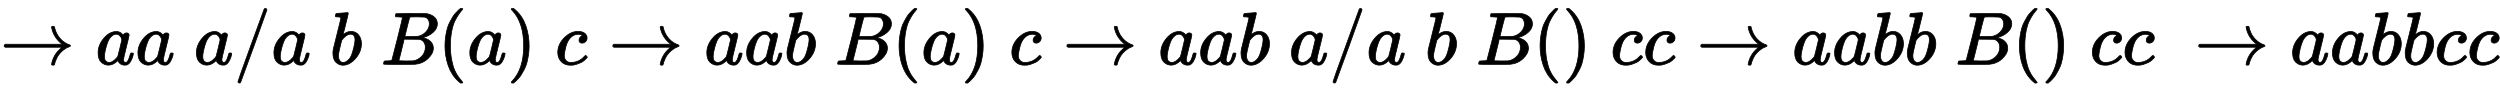
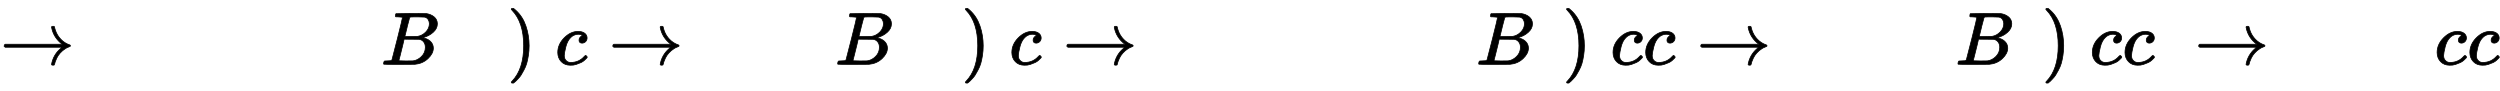
<svg xmlns="http://www.w3.org/2000/svg" xmlns:xlink="http://www.w3.org/1999/xlink" width="77.837ex" height="2.843ex" style="vertical-align: -0.838ex;" viewBox="0 -863.1 33513 1223.9">
  <defs>
    <path stroke-width="10" id="E1-MJMAIN-2192" d="M56 237T56 250T70 270H835Q719 357 692 493Q692 494 692 496T691 499Q691 511 708 511H711Q720 511 723 510T729 506T732 497T735 481T743 456Q765 389 816 336T935 261Q944 258 944 250Q944 244 939 241T915 231T877 212Q836 186 806 152T761 85T740 35T732 4Q730 -6 727 -8T711 -11Q691 -11 691 0Q691 7 696 25Q728 151 835 230H70Q56 237 56 250Z" />
-     <path stroke-width="10" id="E1-MJMATHI-61" d="M33 157Q33 258 109 349T280 441Q331 441 370 392Q386 422 416 422Q429 422 439 414T449 394Q449 381 412 234T374 68Q374 43 381 35T402 26Q411 27 422 35Q443 55 463 131Q469 151 473 152Q475 153 483 153H487Q506 153 506 144Q506 138 501 117T481 63T449 13Q436 0 417 -8Q409 -10 393 -10Q359 -10 336 5T306 36L300 51Q299 52 296 50Q294 48 292 46Q233 -10 172 -10Q117 -10 75 30T33 157ZM351 328Q351 334 346 350T323 385T277 405Q242 405 210 374T160 293Q131 214 119 129Q119 126 119 118T118 106Q118 61 136 44T179 26Q217 26 254 59T298 110Q300 114 325 217T351 328Z" />
-     <path stroke-width="10" id="E1-MJMAIN-2F" d="M423 750Q432 750 438 744T444 730Q444 725 271 248T92 -240Q85 -250 75 -250Q68 -250 62 -245T56 -231Q56 -221 230 257T407 740Q411 750 423 750Z" />
-     <path stroke-width="10" id="E1-MJMATHI-62" d="M73 647Q73 657 77 670T89 683Q90 683 161 688T234 694Q246 694 246 685T212 542Q204 508 195 472T180 418L176 399Q176 396 182 402Q231 442 283 442Q345 442 383 396T422 280Q422 169 343 79T173 -11Q123 -11 82 27T40 150V159Q40 180 48 217T97 414Q147 611 147 623T109 637Q104 637 101 637H96Q86 637 83 637T76 640T73 647ZM336 325V331Q336 405 275 405Q258 405 240 397T207 376T181 352T163 330L157 322L136 236Q114 150 114 114Q114 66 138 42Q154 26 178 26Q211 26 245 58Q270 81 285 114T318 219Q336 291 336 325Z" />
    <path stroke-width="10" id="E1-MJMATHI-42" d="M231 637Q204 637 199 638T194 649Q194 676 205 682Q206 683 335 683Q594 683 608 681Q671 671 713 636T756 544Q756 480 698 429T565 360L555 357Q619 348 660 311T702 219Q702 146 630 78T453 1Q446 0 242 0Q42 0 39 2Q35 5 35 10Q35 17 37 24Q42 43 47 45Q51 46 62 46H68Q95 46 128 49Q142 52 147 61Q150 65 219 339T288 628Q288 635 231 637ZM649 544Q649 574 634 600T585 634Q578 636 493 637Q473 637 451 637T416 636H403Q388 635 384 626Q382 622 352 506Q352 503 351 500L320 374H401Q482 374 494 376Q554 386 601 434T649 544ZM595 229Q595 273 572 302T512 336Q506 337 429 337Q311 337 310 336Q310 334 293 263T258 122L240 52Q240 48 252 48T333 46Q422 46 429 47Q491 54 543 105T595 229Z" />
-     <path stroke-width="10" id="E1-MJMAIN-28" d="M94 250Q94 319 104 381T127 488T164 576T202 643T244 695T277 729T302 750H315H319Q333 750 333 741Q333 738 316 720T275 667T226 581T184 443T167 250T184 58T225 -81T274 -167T316 -220T333 -241Q333 -250 318 -250H315H302L274 -226Q180 -141 137 -14T94 250Z" />
    <path stroke-width="10" id="E1-MJMAIN-29" d="M60 749L64 750Q69 750 74 750H86L114 726Q208 641 251 514T294 250Q294 182 284 119T261 12T224 -76T186 -143T145 -194T113 -227T90 -246Q87 -249 86 -250H74Q66 -250 63 -250T58 -247T55 -238Q56 -237 66 -225Q221 -64 221 250T66 725Q56 737 55 738Q55 746 60 749Z" />
    <path stroke-width="10" id="E1-MJMATHI-63" d="M34 159Q34 268 120 355T306 442Q362 442 394 418T427 355Q427 326 408 306T360 285Q341 285 330 295T319 325T330 359T352 380T366 386H367Q367 388 361 392T340 400T306 404Q276 404 249 390Q228 381 206 359Q162 315 142 235T121 119Q121 73 147 50Q169 26 205 26H209Q321 26 394 111Q403 121 406 121Q410 121 419 112T429 98T420 83T391 55T346 25T282 0T202 -11Q127 -11 81 37T34 159Z" />
  </defs>
  <g stroke="currentColor" fill="currentColor" stroke-width="0" transform="matrix(1 0 0 -1 0 0)">
    <use xlink:href="#E1-MJMAIN-2192" x="0" y="0" />
    <use xlink:href="#E1-MJMATHI-61" x="1282" y="0" />
    <use xlink:href="#E1-MJMATHI-61" x="1816" y="0" />
    <use xlink:href="#E1-MJMATHI-61" x="2600" y="0" />
    <use xlink:href="#E1-MJMAIN-2F" x="3134" y="0" />
    <use xlink:href="#E1-MJMATHI-61" x="3639" y="0" />
    <use xlink:href="#E1-MJMATHI-62" x="4423" y="0" />
    <use xlink:href="#E1-MJMATHI-42" x="5107" y="0" />
    <use xlink:href="#E1-MJMAIN-28" x="5871" y="0" />
    <use xlink:href="#E1-MJMATHI-61" x="6265" y="0" />
    <use xlink:href="#E1-MJMAIN-29" x="6799" y="0" />
    <use xlink:href="#E1-MJMATHI-63" x="7443" y="0" />
    <use xlink:href="#E1-MJMAIN-2192" x="8159" y="0" />
    <use xlink:href="#E1-MJMATHI-61" x="9442" y="0" />
    <use xlink:href="#E1-MJMATHI-61" x="9976" y="0" />
    <use xlink:href="#E1-MJMATHI-62" x="10510" y="0" />
    <use xlink:href="#E1-MJMATHI-42" x="11194" y="0" />
    <use xlink:href="#E1-MJMAIN-28" x="11958" y="0" />
    <use xlink:href="#E1-MJMATHI-61" x="12352" y="0" />
    <use xlink:href="#E1-MJMAIN-29" x="12886" y="0" />
    <use xlink:href="#E1-MJMATHI-63" x="13530" y="0" />
    <use xlink:href="#E1-MJMAIN-2192" x="14246" y="0" />
    <use xlink:href="#E1-MJMATHI-61" x="15528" y="0" />
    <use xlink:href="#E1-MJMATHI-61" x="16062" y="0" />
    <use xlink:href="#E1-MJMATHI-62" x="16596" y="0" />
    <use xlink:href="#E1-MJMATHI-61" x="17280" y="0" />
    <use xlink:href="#E1-MJMAIN-2F" x="17814" y="0" />
    <use xlink:href="#E1-MJMATHI-61" x="18319" y="0" />
    <use xlink:href="#E1-MJMATHI-62" x="19103" y="0" />
    <use xlink:href="#E1-MJMATHI-42" x="19787" y="0" />
    <use xlink:href="#E1-MJMAIN-28" x="20551" y="0" />
    <use xlink:href="#E1-MJMAIN-29" x="20945" y="0" />
    <use xlink:href="#E1-MJMATHI-63" x="21589" y="0" />
    <use xlink:href="#E1-MJMATHI-63" x="22027" y="0" />
    <use xlink:href="#E1-MJMAIN-2192" x="22743" y="0" />
    <use xlink:href="#E1-MJMATHI-61" x="24026" y="0" />
    <use xlink:href="#E1-MJMATHI-61" x="24560" y="0" />
    <use xlink:href="#E1-MJMATHI-62" x="25094" y="0" />
    <use xlink:href="#E1-MJMATHI-62" x="25528" y="0" />
    <use xlink:href="#E1-MJMATHI-42" x="26212" y="0" />
    <use xlink:href="#E1-MJMAIN-28" x="26976" y="0" />
    <use xlink:href="#E1-MJMAIN-29" x="27370" y="0" />
    <use xlink:href="#E1-MJMATHI-63" x="28014" y="0" />
    <use xlink:href="#E1-MJMATHI-63" x="28452" y="0" />
    <use xlink:href="#E1-MJMAIN-2192" x="29418" y="0" />
    <use xlink:href="#E1-MJMATHI-61" x="30700" y="0" />
    <use xlink:href="#E1-MJMATHI-61" x="31234" y="0" />
    <use xlink:href="#E1-MJMATHI-62" x="31768" y="0" />
    <use xlink:href="#E1-MJMATHI-62" x="32202" y="0" />
    <use xlink:href="#E1-MJMATHI-63" x="32636" y="0" />
    <use xlink:href="#E1-MJMATHI-63" x="33075" y="0" />
  </g>
</svg>